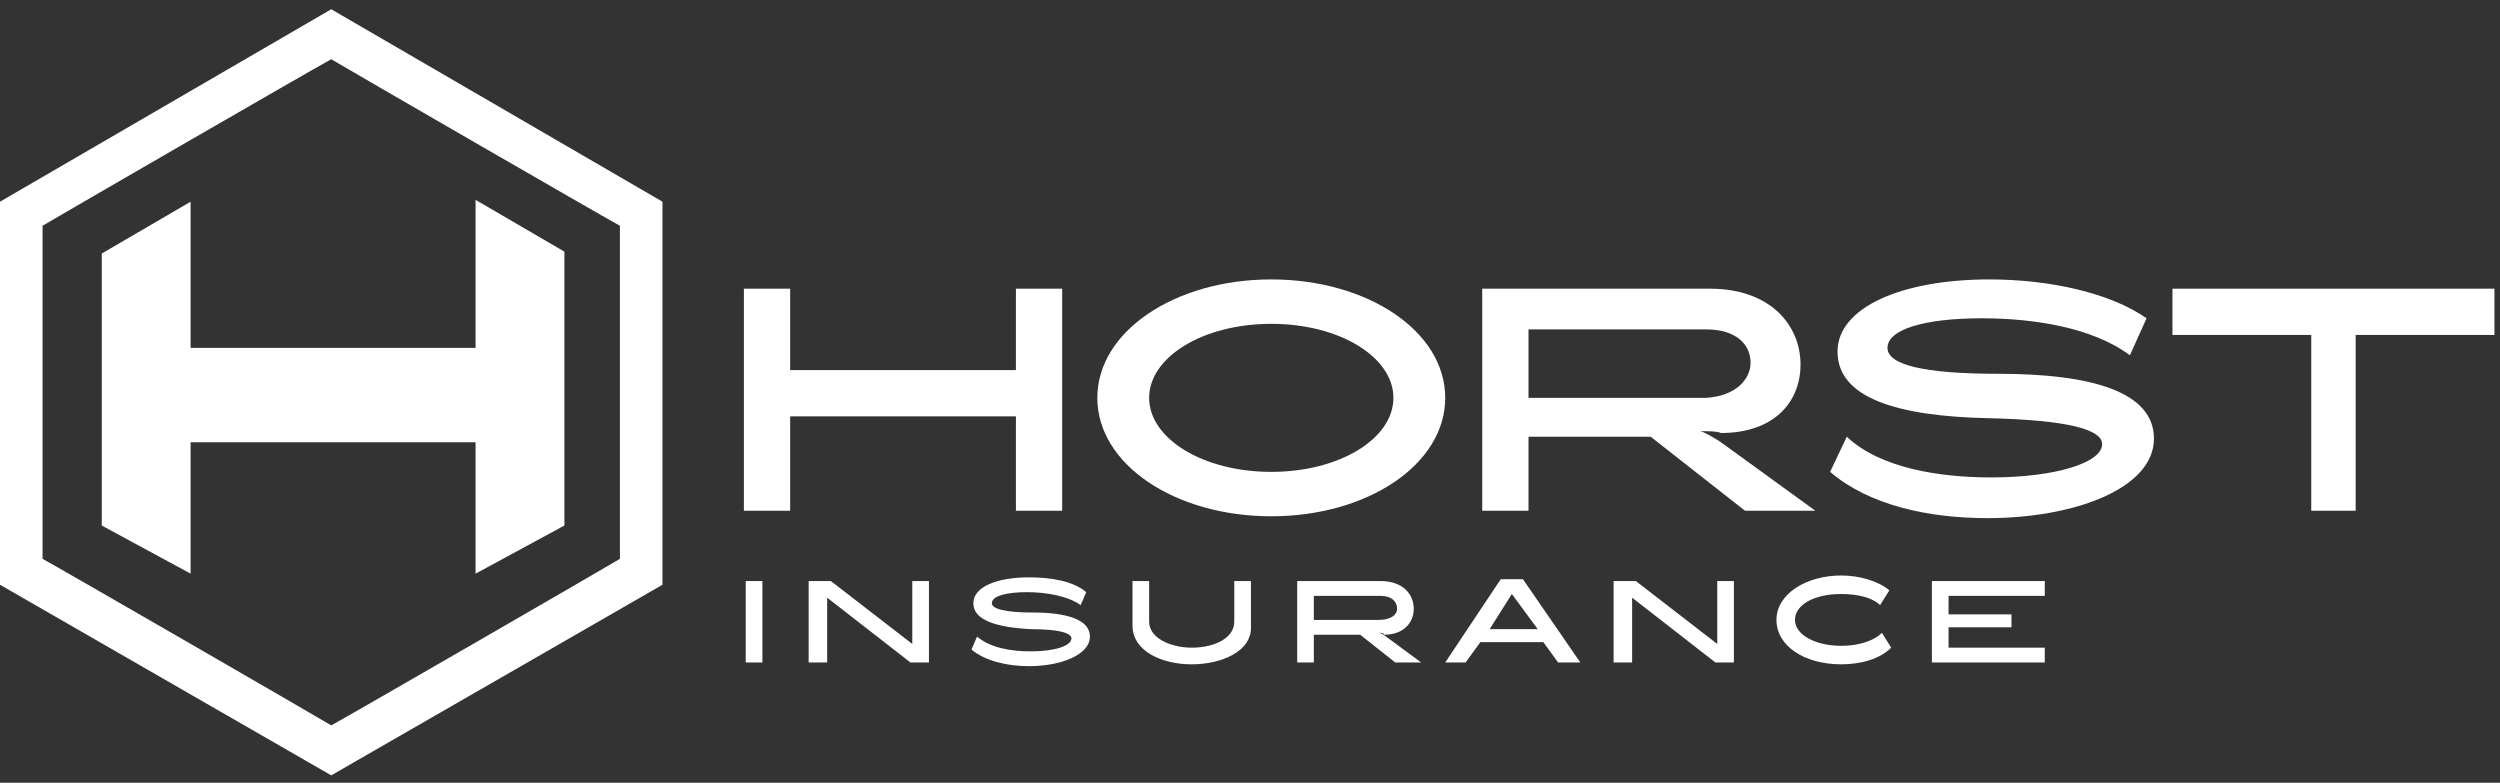
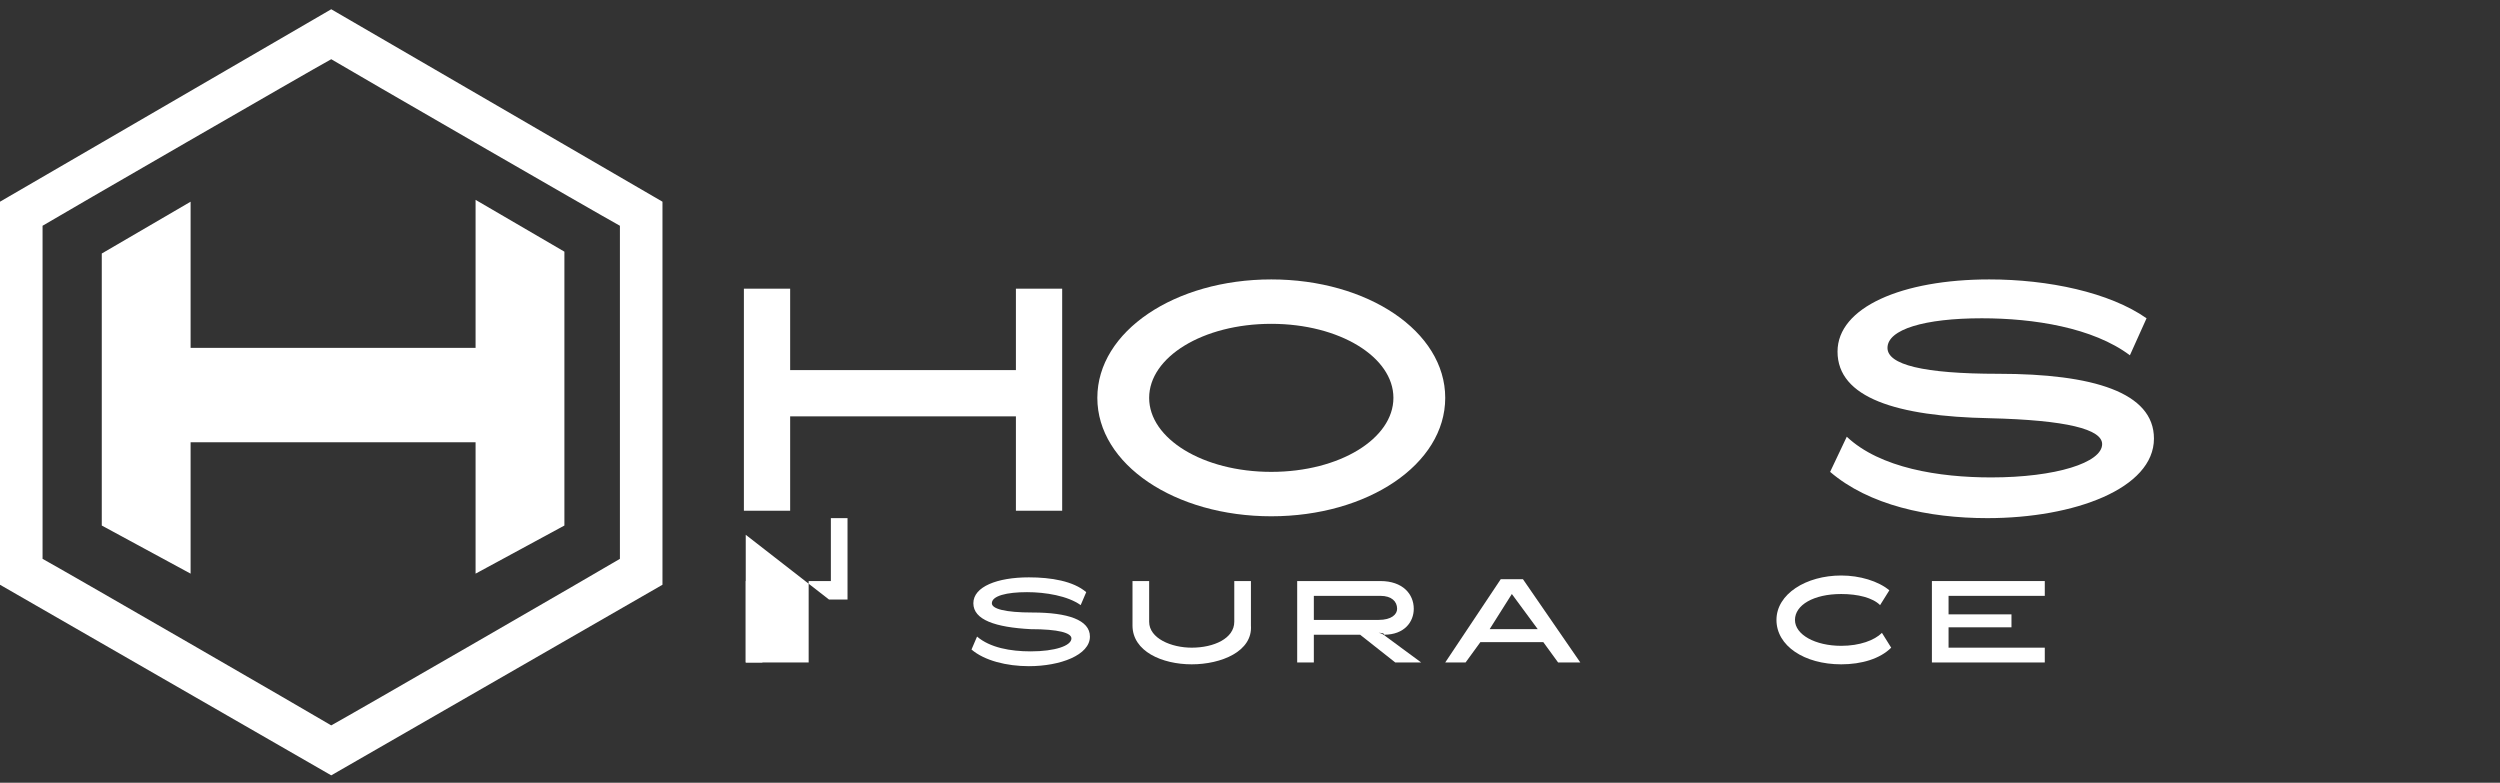
<svg xmlns="http://www.w3.org/2000/svg" version="1.1" id="Layer_1" x="0px" y="0px" viewBox="0 0 135.1 42.3" style="enable-background:new 0 0 135.1 42.3;" xml:space="preserve">
  <rect x="0" y="0" width="135.1" height="42.3" fill="#333333" stroke="none" />
  <style type="text/css">
	.st0{fill:#FFFFFF;}
</style>
  <path class="st0" d="M35.8,30.9v-20L17.9,0.5L0,10.9v20.7l17.9,10.3l17.9-10.3V30.9z M33.5,30.2c-1,0.6-14.5,8.4-15.6,9  c-1-0.6-14.5-8.4-15.6-9c0-1.2,0-16.8,0-18c1-0.6,14.5-8.4,15.6-9c1,0.6,14.5,8.4,15.6,9C33.5,13.4,33.5,29,33.5,30.2z" />
  <polygon class="st0" points="25.7,10.8 25.7,18.8 10.3,18.8 10.3,10.9 5.5,13.7 5.5,28.4 10.3,31 10.3,23.9 25.7,23.9 25.7,31   30.5,28.4 30.5,13.6 " />
  <g>
    <g>
      <g>
        <path class="st0" d="M42.7,27.6h-2.5v-12h2.5V20h12.2v-4.4h2.5v12h-2.5v-5.1H42.7V27.6z" />
        <path class="st0" d="M78.1,21.5c0,3.6-4.2,6.4-9.4,6.4c-5.2,0-9.4-2.8-9.4-6.4s4.2-6.4,9.4-6.4C73.9,15.1,78.1,17.9,78.1,21.5z      M62.1,21.5c0,2.2,2.9,4,6.6,4c3.7,0,6.6-1.8,6.6-4c0-2.2-2.9-4-6.6-4C65,17.5,62.1,19.3,62.1,21.5z" />
-         <path class="st0" d="M91.9,23.3c0.3,0.1,0.8,0.4,1.1,0.6l5.1,3.7h-3.8l-5.1-4h-6.6v4h-2.5v-12h12.3c3.3,0,4.9,2,4.9,4.1     c0,2-1.4,3.7-4.3,3.7C92.8,23.3,92.3,23.3,91.9,23.3z M94.6,19.6c0-1-0.8-1.8-2.4-1.8h-9.6v3.7h9.6     C93.8,21.4,94.6,20.5,94.6,19.6z" />
        <path class="st0" d="M99.3,19c0-2.4,3.5-3.9,8.2-3.9c3.2,0,6.5,0.7,8.5,2.1l-0.9,2c-2-1.5-5.2-2-8-2c-3.1,0-5.1,0.6-5.1,1.6     c0,0.9,1.9,1.4,6,1.4c5.1,0,8.4,1,8.4,3.5c0,2.7-4.3,4.3-9,4.3c-3.2,0-6.4-0.7-8.5-2.5l0.9-1.9c1.8,1.7,5,2.2,7.8,2.2     c3.5,0,6-0.8,6-1.8c0-0.8-1.9-1.3-6.1-1.4C102.5,22.5,99.3,21.5,99.3,19z" />
-         <path class="st0" d="M127.4,27.6h-2.5v-9.5h-7.5v-2.5h17.4v2.5h-7.5V27.6z" />
      </g>
    </g>
    <g>
      <path class="st0" d="M41.2,31.4v4.4h-0.9v-4.4H41.2z" />
-       <path class="st0" d="M44.6,35.8h-0.9v-4.4h1.2l4.4,3.4v-3.4h0.9v4.4h-1l-4.5-3.5V35.8z" />
+       <path class="st0" d="M44.6,35.8h-0.9v-4.4h1.2v-3.4h0.9v4.4h-1l-4.5-3.5V35.8z" />
      <path class="st0" d="M52.6,32.6c0-0.9,1.3-1.4,3-1.4c1.2,0,2.4,0.2,3.1,0.8l-0.3,0.7c-0.7-0.5-1.9-0.7-2.9-0.7    c-1.1,0-1.9,0.2-1.9,0.6c0,0.3,0.7,0.5,2.2,0.5c1.9,0,3.1,0.4,3.1,1.3c0,1-1.6,1.6-3.3,1.6c-1.2,0-2.4-0.3-3.1-0.9l0.3-0.7    c0.7,0.6,1.8,0.8,2.9,0.8c1.3,0,2.2-0.3,2.2-0.7c0-0.3-0.7-0.5-2.2-0.5C53.8,33.9,52.6,33.5,52.6,32.6z" />
      <path class="st0" d="M64.4,35.9c-1.6,0-3.2-0.7-3.2-2.1v-2.4h0.9v2.2c0,0.9,1.2,1.4,2.3,1.4c1.2,0,2.3-0.5,2.3-1.4v-2.2h0.9v2.4    C67.7,35.2,66,35.9,64.4,35.9z" />
      <path class="st0" d="M74.5,34.2c0.1,0,0.3,0.1,0.4,0.2l1.9,1.4h-1.4l-1.9-1.5H71v1.5h-0.9v-4.4h4.5c1.2,0,1.8,0.7,1.8,1.5    c0,0.7-0.5,1.4-1.6,1.4C74.8,34.2,74.6,34.2,74.5,34.2z M75.5,32.9c0-0.4-0.3-0.7-0.9-0.7H71v1.3h3.5    C75.2,33.5,75.5,33.2,75.5,32.9z" />
      <path class="st0" d="M80,34.7l-0.8,1.1h-1.1l3-4.5h1.2l3.1,4.5h-1.2l-0.8-1.1H80z M81.7,32.1L80.5,34h2.6L81.7,32.1L81.7,32.1z" />
-       <path class="st0" d="M88.1,35.8h-0.9v-4.4h1.2l4.4,3.4v-3.4h0.9v4.4h-1l-4.5-3.5V35.8z" />
      <path class="st0" d="M99.5,35.9c-2,0-3.5-1-3.5-2.4c0-1.4,1.6-2.4,3.5-2.4c1,0,2,0.3,2.6,0.8l-0.5,0.8c-0.4-0.4-1.2-0.6-2.1-0.6    c-1.5,0-2.5,0.6-2.5,1.4c0,0.8,1.1,1.4,2.5,1.4c1,0,1.8-0.3,2.2-0.7l0.5,0.8C101.6,35.6,100.6,35.9,99.5,35.9z" />
      <path class="st0" d="M110.5,31.4v0.8h-5.2v1h3.4v0.7h-3.4V35h5.2v0.8h-6.1v-4.4H110.5z" />
    </g>
  </g>
</svg>